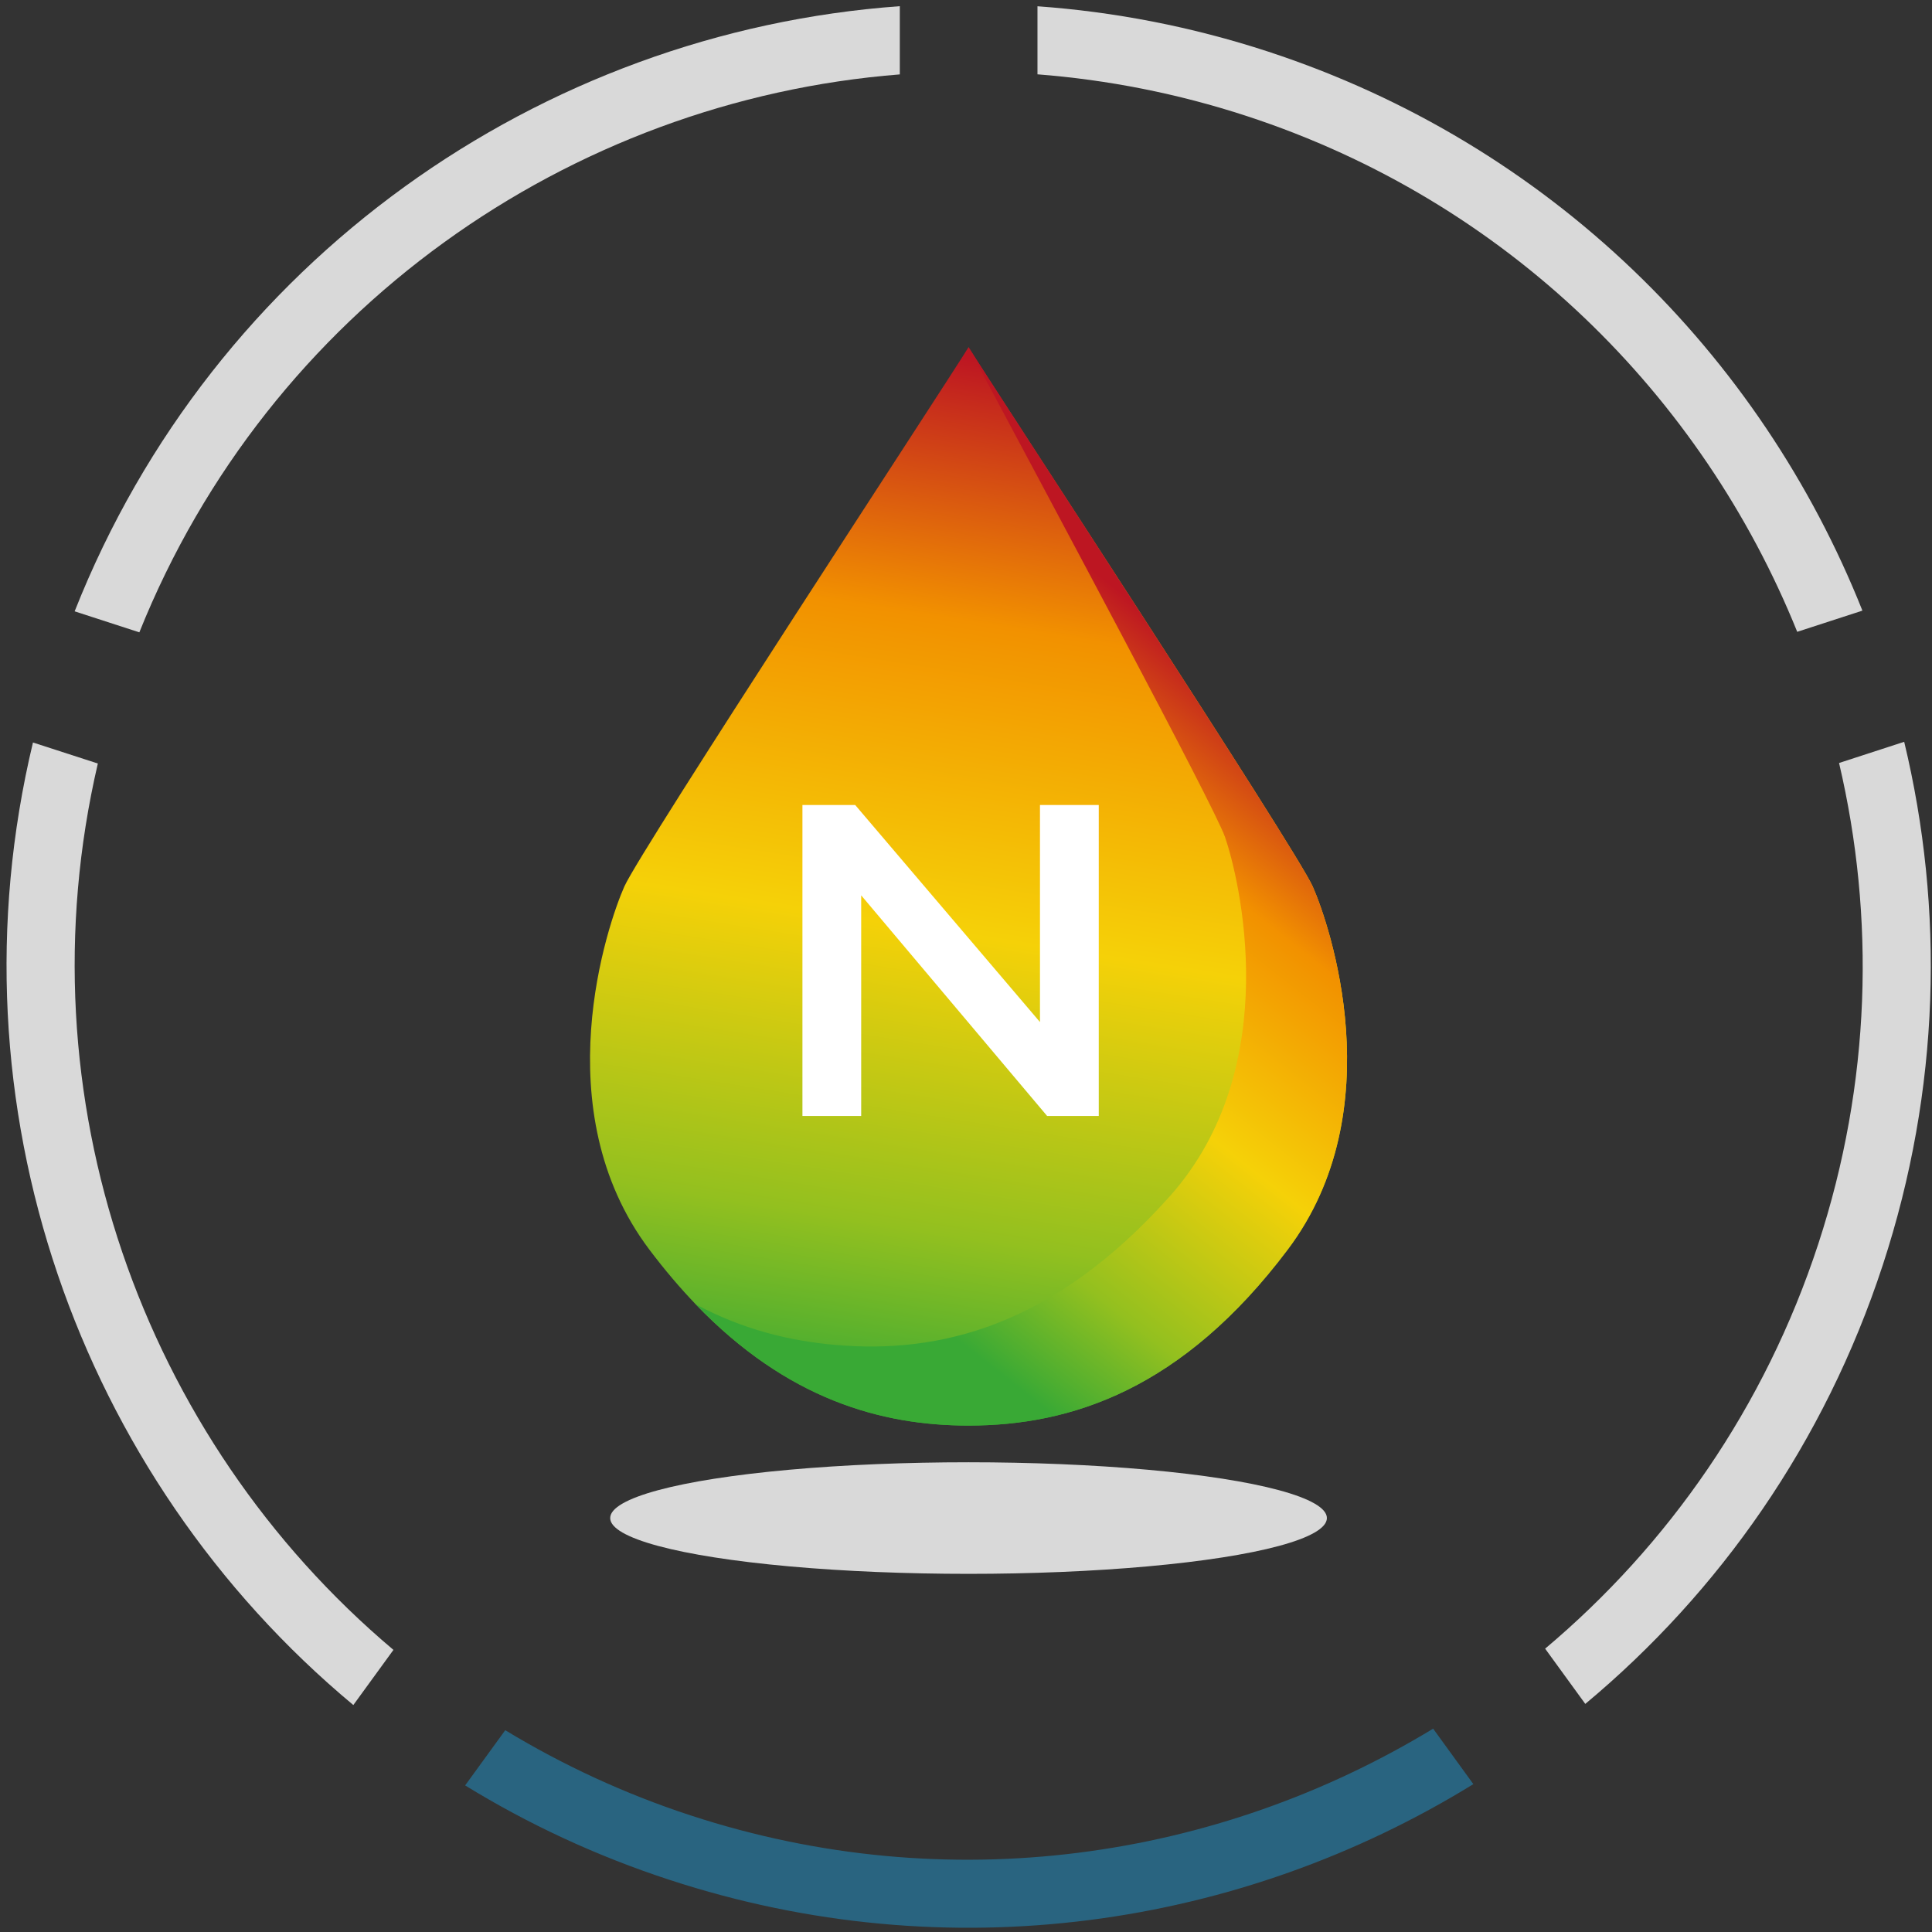
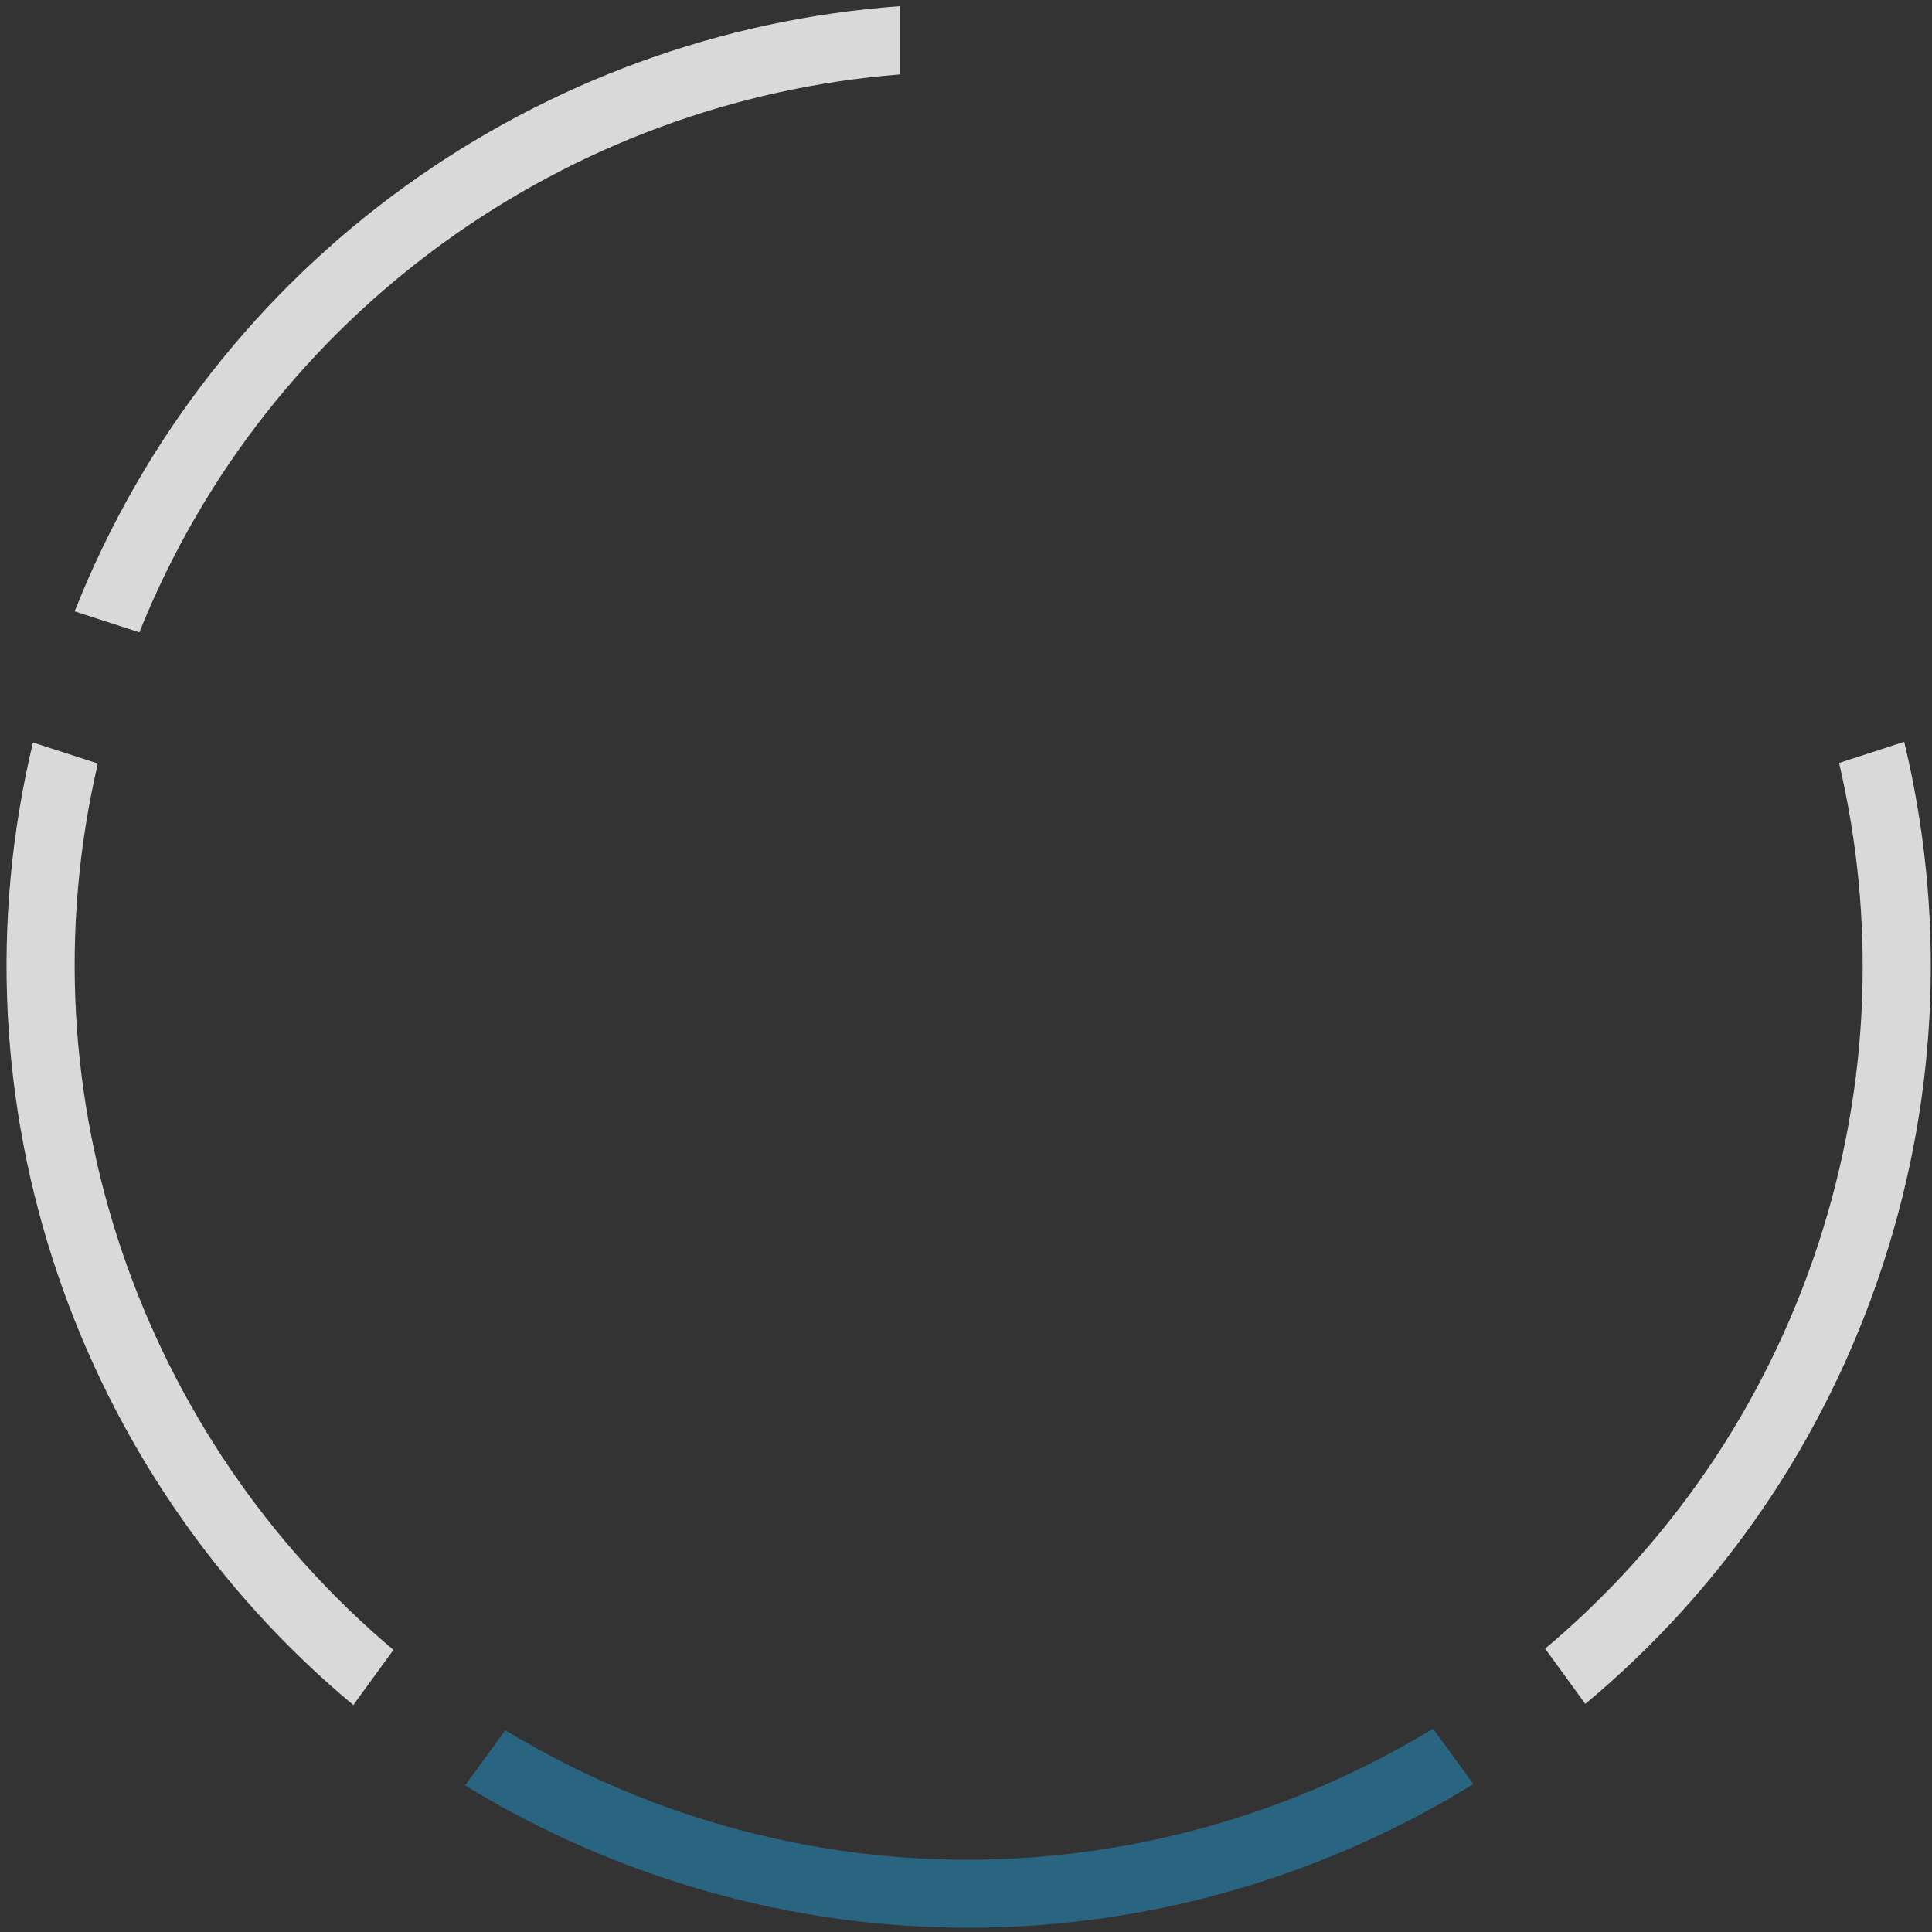
<svg xmlns="http://www.w3.org/2000/svg" xmlns:xlink="http://www.w3.org/1999/xlink" height="180" viewBox="0 0 180 180" width="180">
  <rect x="0" y="0" width="180" height="180" fill="#333333" stroke="none" />
  <linearGradient id="a">
    <stop offset="0" stop-color="#bd1622" />
    <stop offset=".247" stop-color="#f29100" />
    <stop offset=".541" stop-color="#f5d108" />
    <stop offset=".823" stop-color="#93c01f" />
    <stop offset="1" stop-color="#39a935" />
  </linearGradient>
  <linearGradient id="b" x1="57.901%" x2="45.829%" xlink:href="#a" y1="1.985%" y2="99.524%" />
  <linearGradient id="c" x1="64.745%" x2="31.938%" xlink:href="#a" y1="24.603%" y2="89.342%" />
  <g fill="none" fill-rule="evenodd">
    <g transform="translate(54.684 31.579)">
-       <path d="m67.619 51.013c-1.551-3.486-29.975-46.835-32.07-50.255v.016c-2.138 3.478-30.512 46.761-32.064 50.239-1.549 3.486-7.487 20.788 2.324 33.823 1.435 1.907 2.882 3.598 4.325 5.106 8.496 8.836 17.258 11.296 25.415 11.296 9.562 0 19.936-3.36 29.746-16.402 9.816-13.034 3.873-30.336 2.324-33.823z" fill="url(#b)" />
-       <ellipse cx="35.553" cy="109.855" fill="#d9d9d9" rx="33.387" ry="5.198" />
-       <path d="m67.619 51.016c-1.551-3.486-29.975-46.838-32.07-50.259 0 .008-.003.008-.003.016 7.408 13.89 22.925 42.796 23.905 45.641 1.247 3.602 5.7 21.344-5.184 33.502-10.884 12.163-21.508 14.629-31.031 13.816-4.312-.365-8.743-1.443-13.101-3.791 8.504 8.836 17.263 11.296 25.415 11.296 9.557 0 19.936-3.36 29.746-16.402 9.815-13.033 3.872-30.335 2.323-33.818z" fill="url(#c)" />
-       <path d="m24.993 43.421 17.215 20.222v-20.222h5.477v28.972h-4.811l-17.323-20.555v20.555h-5.474v-28.972z" fill="#fff" />
-     </g>
+       </g>
    <g fill="#d9d9d9">
      <path d="m9.117 71.135-6.046-1.958c-8.091 33.771 4.249 68.362 29.848 89.678l3.737-5.139c-23.424-19.735-34.768-51.532-27.54-82.581z" />
-       <path d="m116.16 10.814c24.272 7.944 42.399 26.049 51.283 48.051l6.073-1.974c-9.491-23.845-29.081-43.47-55.382-52.088-7.121-2.327-14.319-3.706-21.475-4.219v6.341c6.497.505 13.039 1.776 19.502 3.889z" />
      <path d="m83.834 6.933v-6.357c-33.486 2.417-63.939 23.656-76.879 56.381l6.028 1.956c12.039-30 40.048-49.555 70.851-51.981z" />
    </g>
    <path d="m64.336 169.135c-6.172-2.019-11.938-4.708-17.264-7.936l-3.736 5.144c5.852 3.594 12.21 6.567 19.029 8.795 26.078 8.544 53.241 4.432 74.905-8.915l-3.748-5.168c-20.083 12.208-45.156 15.951-69.186 8.079z" fill="#296480" />
-     <path d="m171.341 71.086c3.373 14.362 2.984 29.785-1.933 44.801-4.991 15.246-13.991 28.075-25.451 37.715l3.741 5.147c12.48-10.399 22.287-24.309 27.718-40.892 5.361-16.361 5.746-33.144 1.993-48.745z" fill="#d9d9d9" />
+     <path d="m171.341 71.086c3.373 14.362 2.984 29.785-1.933 44.801-4.991 15.246-13.991 28.075-25.451 37.715l3.741 5.147c12.48-10.399 22.287-24.309 27.718-40.892 5.361-16.361 5.746-33.144 1.993-48.745" fill="#d9d9d9" />
  </g>
</svg>